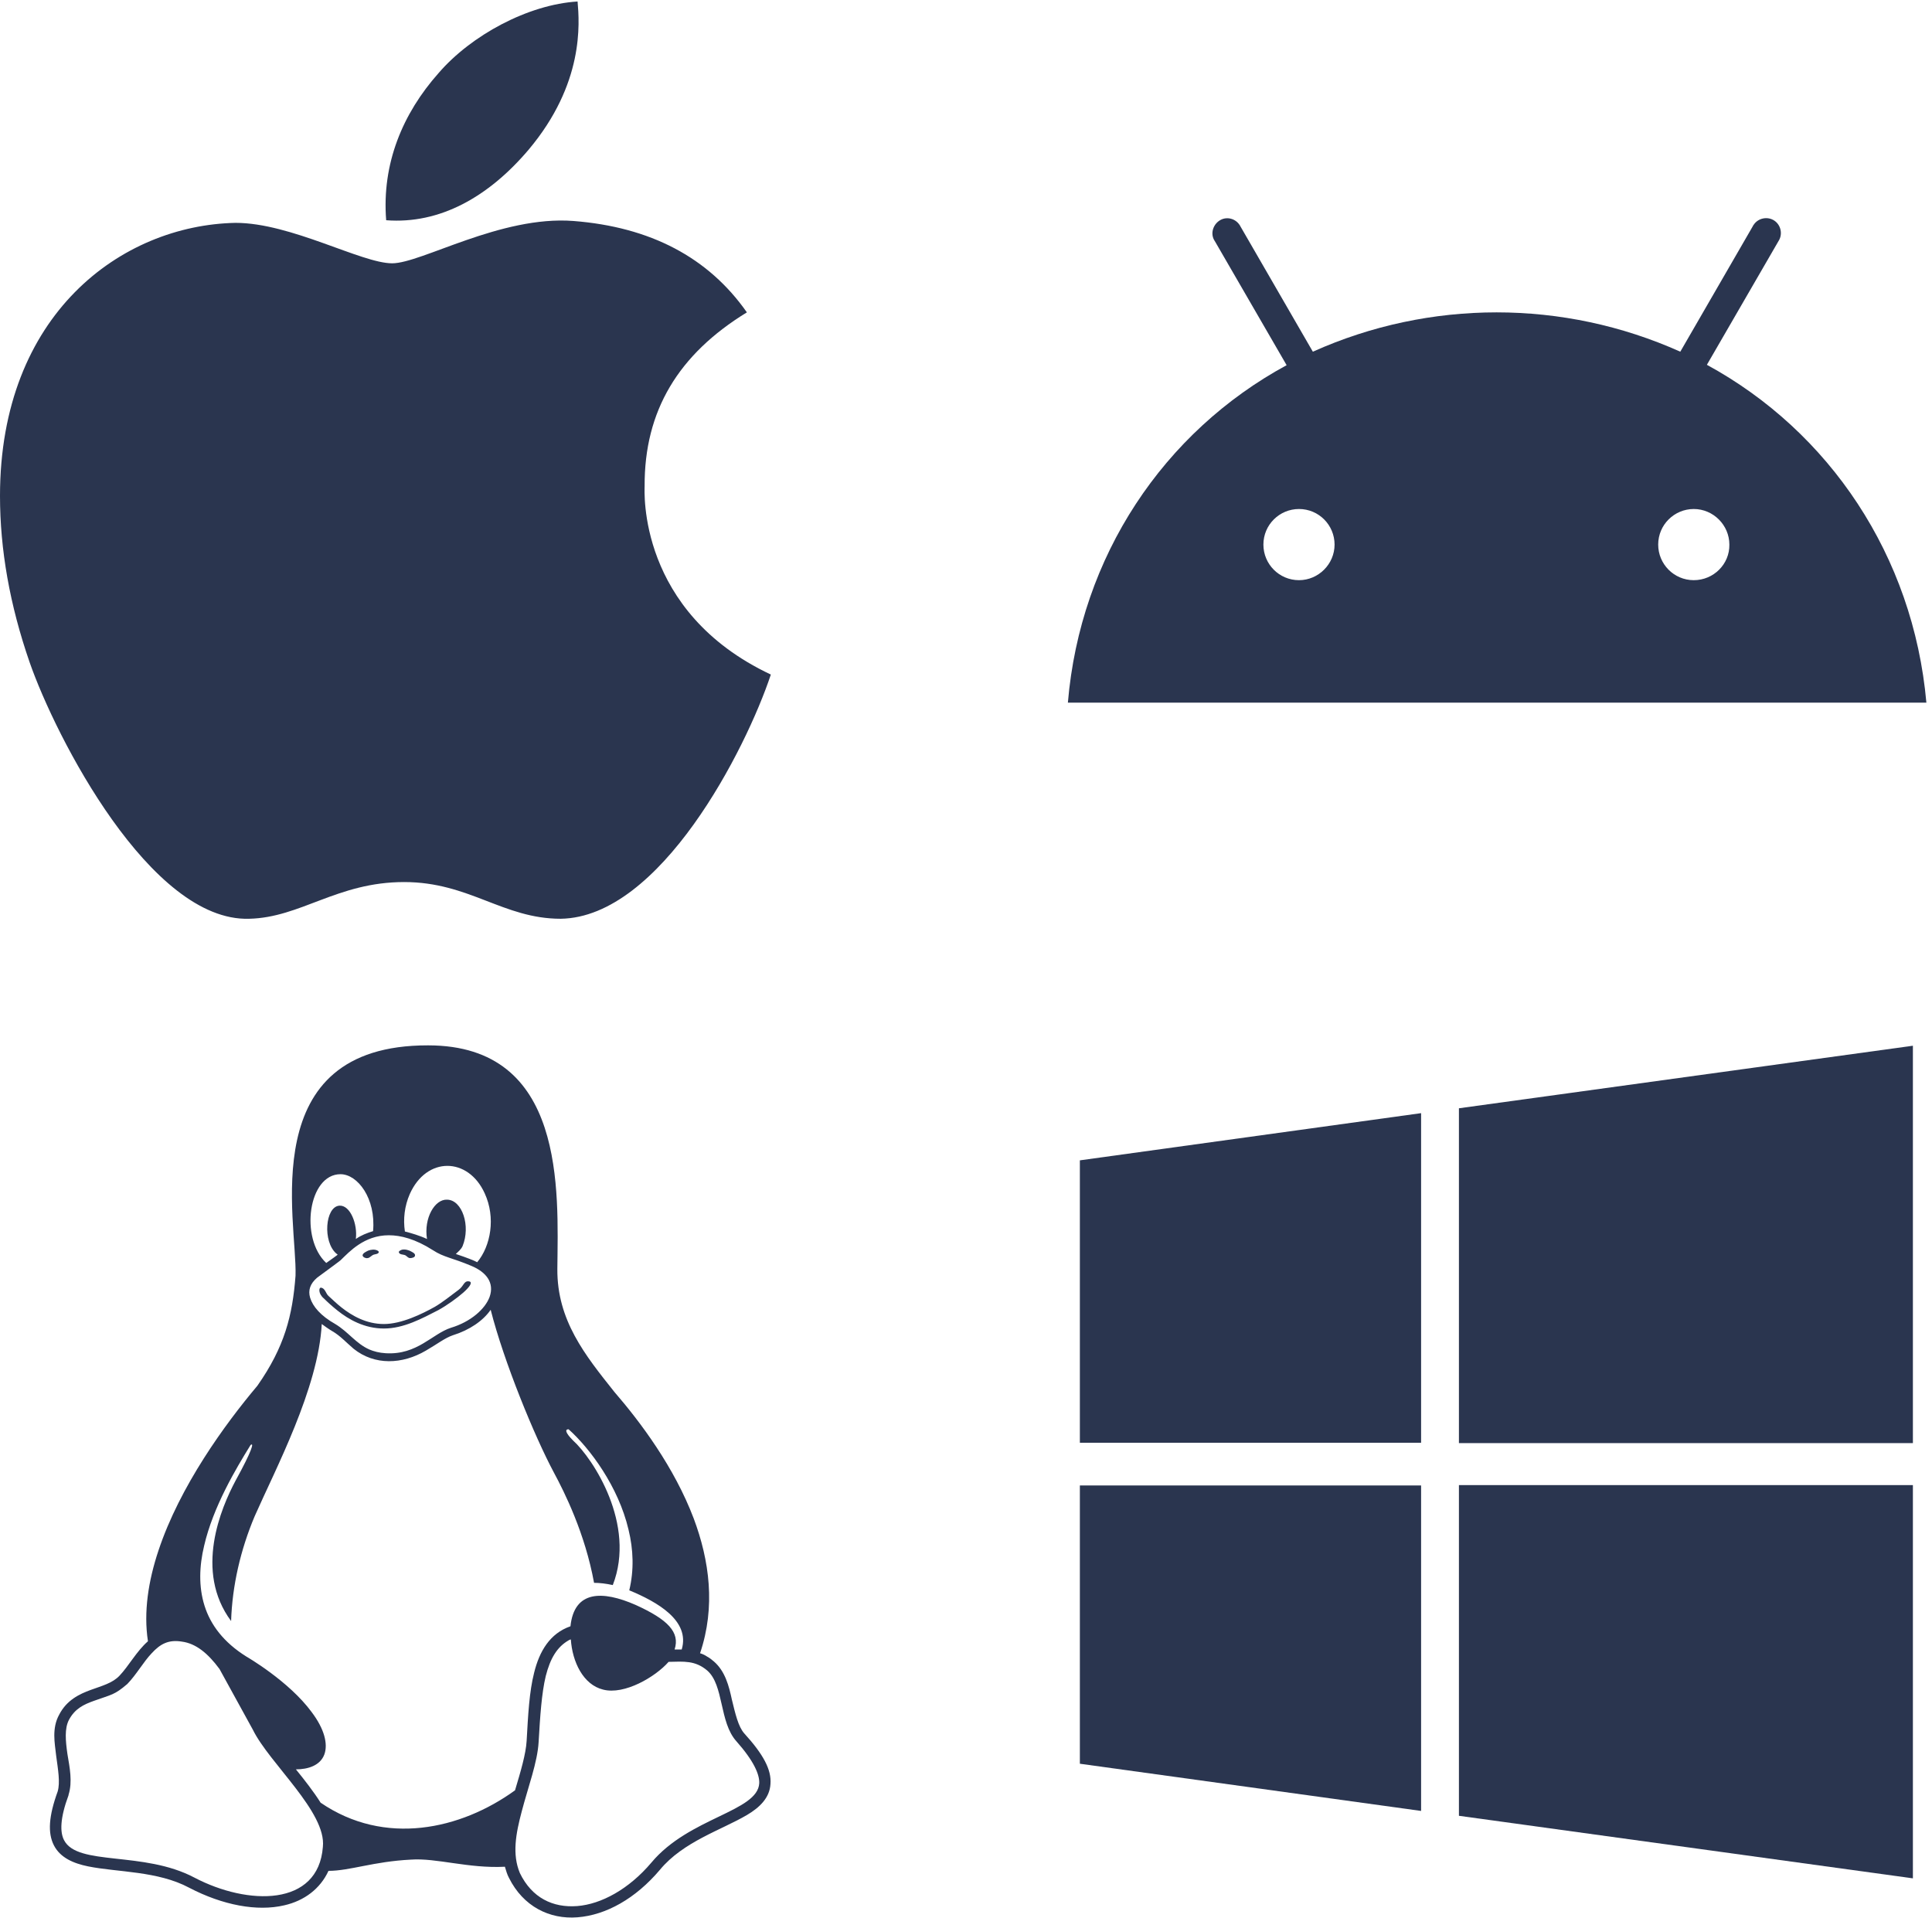
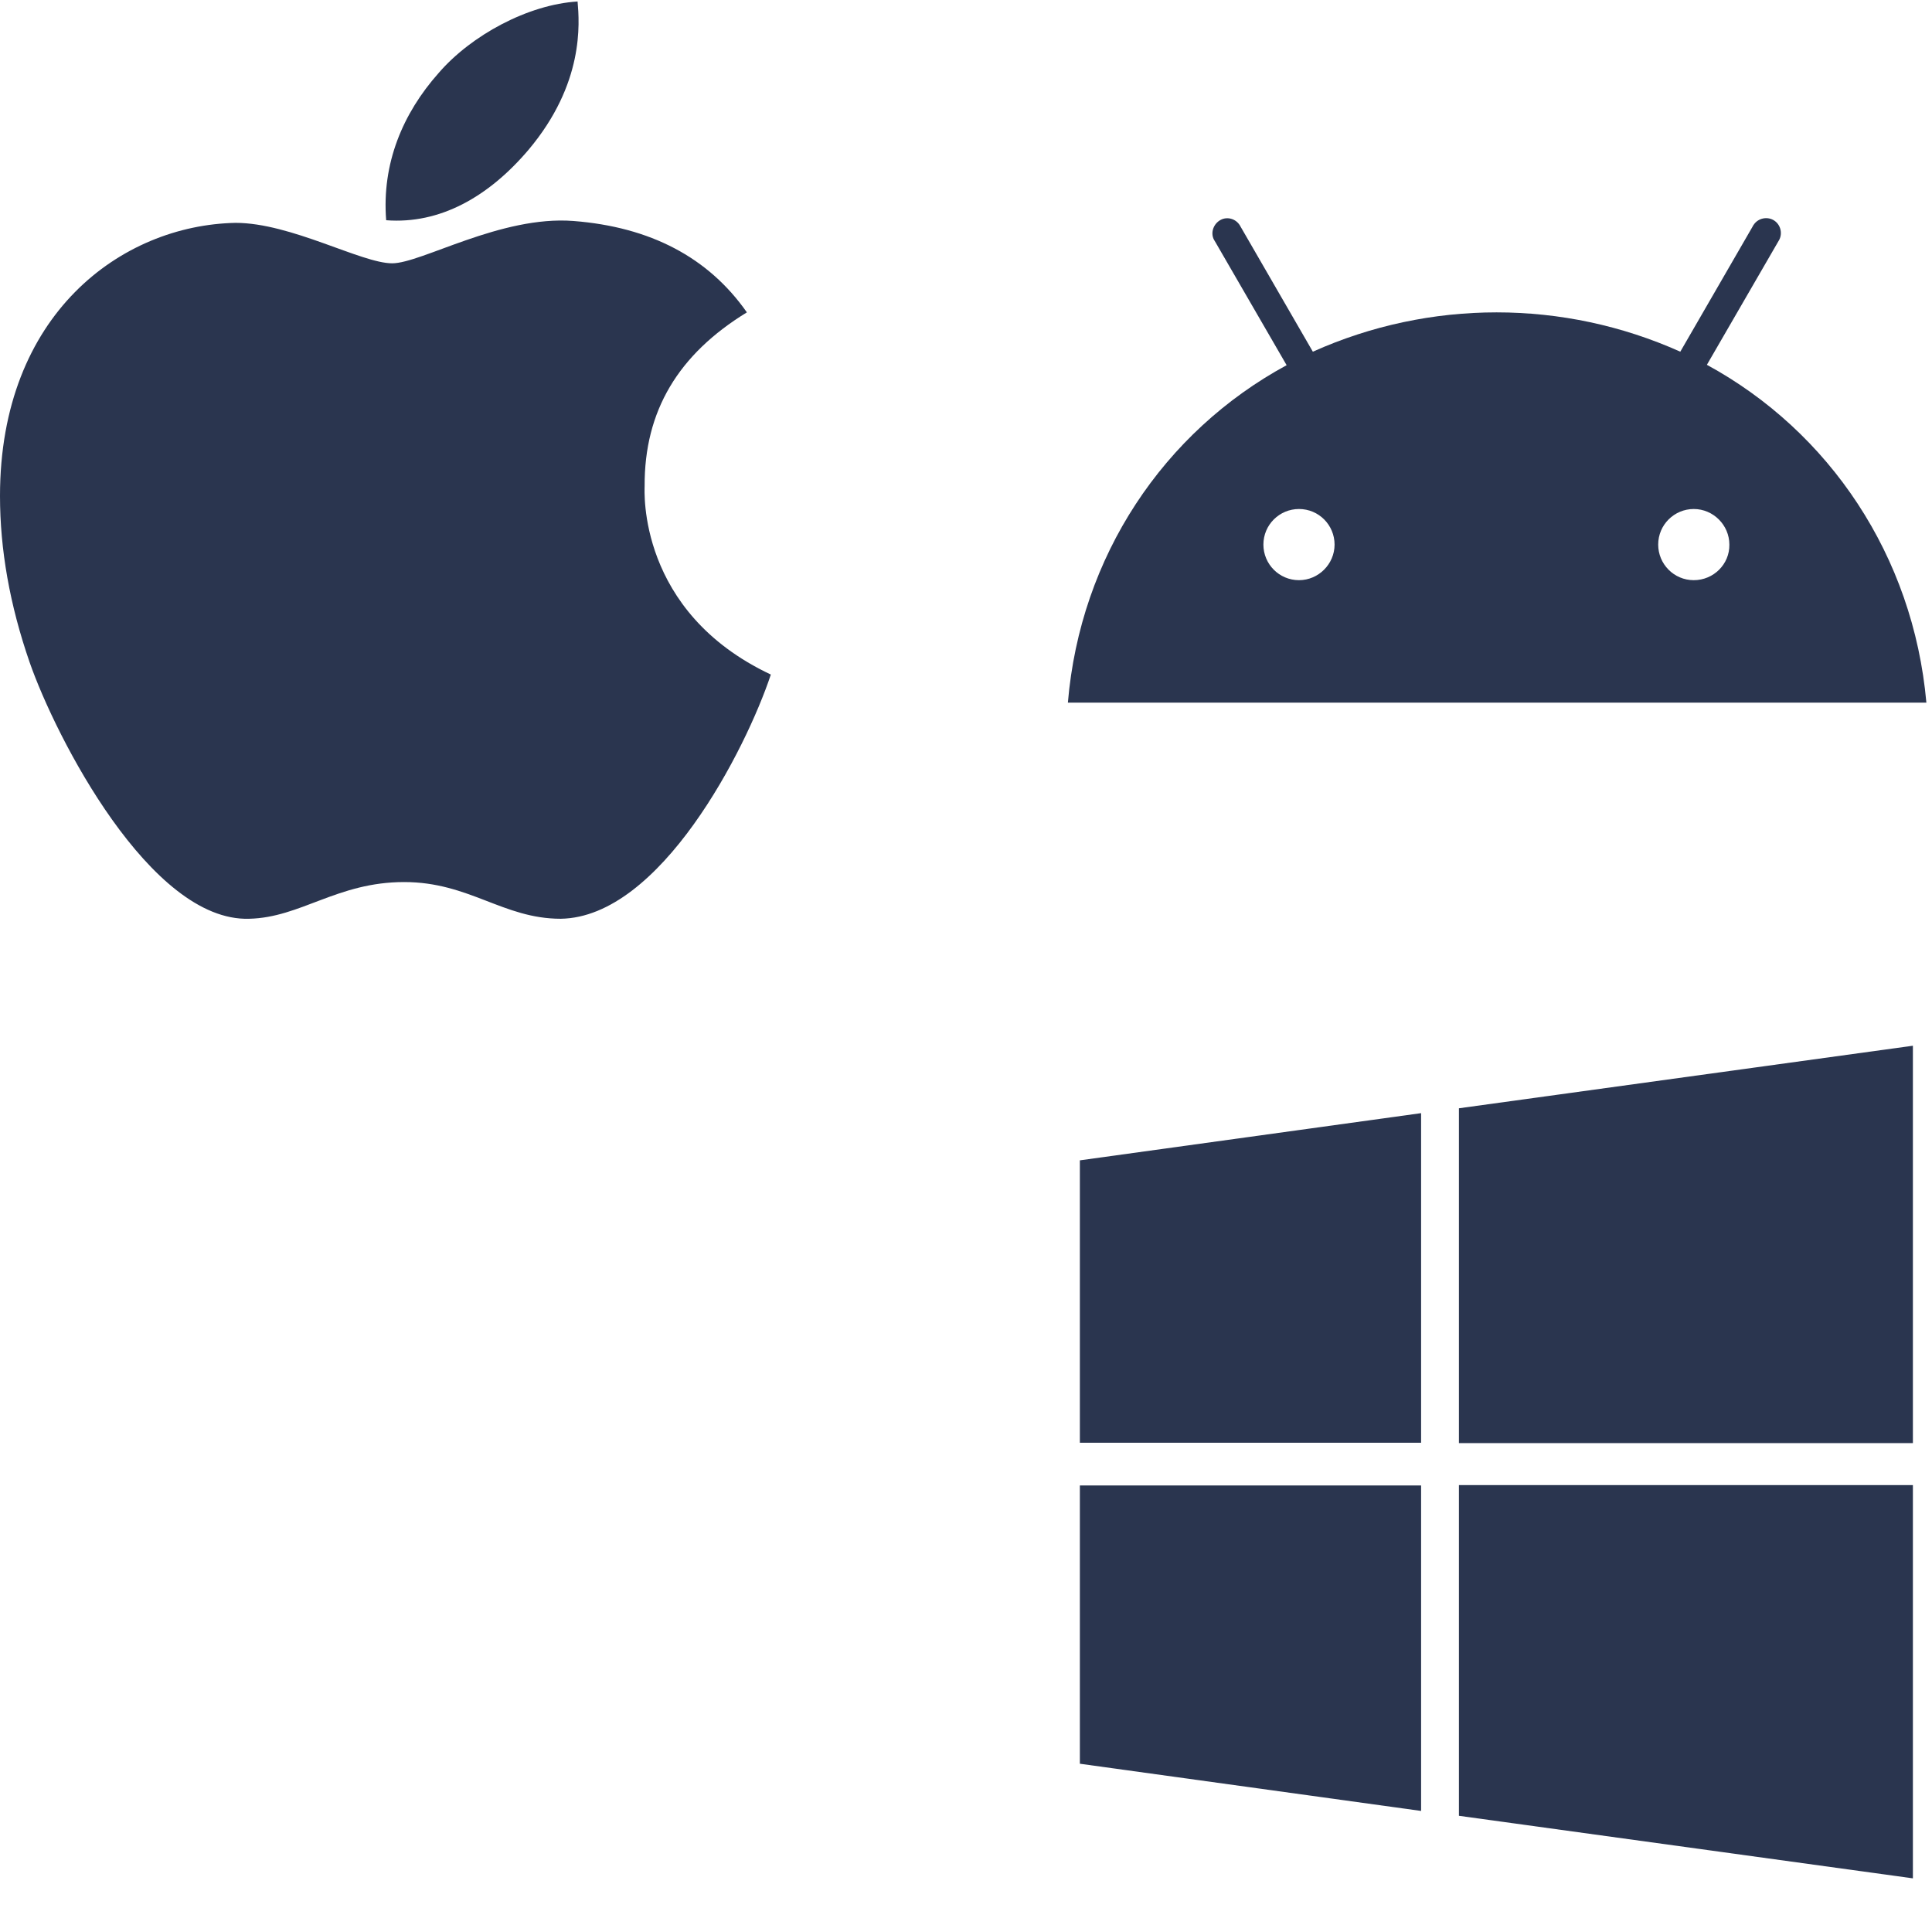
<svg xmlns="http://www.w3.org/2000/svg" version="1.1" id="Layer_1" x="0px" y="0px" viewBox="0 0 515.8 512" style="enable-background:new 0 0 515.8 512;" xml:space="preserve">
  <style type="text/css">
	.st0{fill:#2A354F;}
</style>
  <g>
    <path class="st0" d="M172.1,129.8c-0.1-20.1,9-35.2,27.3-46.4c-10.3-14.7-25.8-22.8-46.3-24.4c-19.4-1.5-40.6,11.3-48.4,11.3   c-8.2,0-27-10.8-41.8-10.8C32.4,60.1,0,83.9,0,132.4c0,14.3,2.6,29.1,7.9,44.4c7,20.1,32.3,69.3,58.6,68.5   c13.8-0.3,23.5-9.8,41.4-9.8c17.4,0,26.4,9.8,41.8,9.8c26.6-0.4,49.4-45.1,56.1-65.2C170.1,163.3,172.1,130.9,172.1,129.8   L172.1,129.8z M141.1,40C156,22.3,154.7,6.2,154.2,0.4c-13.2,0.8-28.4,9-37.1,19.1c-9.6,10.8-15.2,24.2-14,39.3   C117.4,59.9,130.4,52.6,141.1,40z" />
    <path class="st0" d="M452.2,154.9c-5.3,0-9.5-4.3-9.5-9.5c0-5.3,4.3-9.5,9.5-9.5s9.5,4.3,9.5,9.5   C461.8,150.6,457.5,154.9,452.2,154.9 M346.8,154.9c-5.3,0-9.5-4.3-9.5-9.5c0-5.3,4.3-9.5,9.5-9.5c5.3,0,9.5,4.3,9.5,9.5   C356.3,150.6,352,154.9,346.8,154.9 M455.7,97.4l19.1-33c1.2-1.8,0.7-4.3-1.1-5.5s-4.3-0.7-5.5,1.1c-0.1,0.1-0.2,0.3-0.3,0.5l0,0   l-19.3,33.4c-31.2-14-66.9-14-98.1,0l-19.3-33.4c-1-2-3.4-2.8-5.3-1.8s-2.8,3.4-1.8,5.3c0.1,0.2,0.2,0.3,0.3,0.5l0,0l19.1,33   c-32.8,17.8-55.1,51-58.4,90.1h229.2C510.8,148.4,488.4,115.2,455.7,97.4" />
-     <path class="st0" d="M108.1,335.1c0.5,0.2,0.8,0.8,1.4,0.8c0.5,0,1.3-0.2,1.3-0.7c0.1-0.6-0.9-1-1.5-1.3c-0.8-0.3-1.8-0.5-2.5,0   c-0.2,0.1-0.4,0.3-0.3,0.5C106.7,335,107.6,334.9,108.1,335.1L108.1,335.1z M98.1,335.9c0.5,0,0.9-0.5,1.4-0.8   c0.5-0.3,1.4-0.2,1.6-0.7c0.1-0.2-0.1-0.4-0.3-0.5c-0.7-0.4-1.7-0.3-2.5,0c-0.6,0.3-1.5,0.7-1.5,1.3   C96.9,335.7,97.7,336,98.1,335.9z M198.7,462.8c-1.6-1.8-2.4-5.3-3.3-9c-0.8-3.7-1.8-7.6-4.8-10.2c-0.6-0.5-1.2-1-1.8-1.3   c-0.6-0.4-1.2-0.7-1.9-0.9c4.2-12.4,2.5-24.8-1.7-36c-5.2-13.7-14.2-25.7-21.2-33.8c-7.8-9.8-15.3-19.1-15.2-32.8   c0.2-20.9,2.3-59.7-34.5-59.7c-46.6-0.1-34.9,47-35.4,61.5c-0.8,10.6-2.9,19-10.2,29.4c-8.6,10.2-20.7,26.8-26.4,44   c-2.7,8.1-4,16.4-2.8,24.2c-3,2.6-5.2,6.7-7.6,9.2c-1.9,2-4.7,2.7-7.7,3.8s-6.4,2.7-8.4,6.6c-1,1.8-1.3,3.7-1.3,5.6   c0,1.8,0.3,3.6,0.5,5.4c0.5,3.7,1.1,7.1,0.4,9.5c-2.4,6.6-2.7,11.1-1,14.4c1.7,3.3,5.2,4.8,9.1,5.6c7.9,1.6,18.6,1.2,27,5.7   c9,4.7,18.2,6.4,25.4,4.7c5.3-1.2,9.6-4.4,11.8-9.2c5.7,0,12-2.5,22-3c6.8-0.5,15.3,2.4,25.1,1.9c0.3,1,0.6,2.1,1.1,3v0   c3.8,7.6,10.8,11.1,18.3,10.5c7.6-0.6,15.5-5,22-12.7c6.2-7.5,16.4-10.6,23.2-14.6c3.4-2,6.1-4.6,6.3-8.3   C206,472.5,203.8,468.4,198.7,462.8L198.7,462.8z M109.4,318.8c4.5-10.1,15.6-9.9,20-0.2c3,6.5,1.6,14.1-2,18.4   c-0.7-0.4-2.7-1.2-5.7-2.2c0.5-0.5,1.4-1.2,1.8-2.1c2.2-5.4-0.1-12.3-4.1-12.4c-3.3-0.2-6.3,4.9-5.4,10.5c-1.9-0.9-4.3-1.6-5.9-2   C107.6,325.5,108,322,109.4,318.8z M90.9,313.5c4.6,0,9.5,6.5,8.7,15.2c-1.6,0.5-3.2,1.1-4.6,2.1c0.5-4-1.5-9.1-4.4-8.9   c-3.8,0.3-4.5,9.6-0.8,12.8c0.5,0.4,0.9-0.1-2.7,2.5C80,330.6,82.3,313.5,90.9,313.5z M84.7,341.1c2.8-2.1,6.2-4.5,6.4-4.8   c2.1-2,6.1-6.5,12.7-6.5c3.2,0,7.1,1,11.8,4c2.9,1.9,5.1,2,10.3,4.2c3.8,1.6,6.2,4.4,4.8,8.3c-1.2,3.2-5,6.6-10.3,8.2   c-5,1.6-9,7.3-17.4,6.8c-1.8-0.1-3.2-0.5-4.4-1c-3.6-1.6-5.6-4.7-9.1-6.8c-3.9-2.2-6-4.7-6.7-7C82.2,344.5,82.8,342.7,84.7,341.1   L84.7,341.1z M86.2,493.1c-1.2,16-20,15.7-34.3,8.2c-13.6-7.2-31.2-3-34.8-10c-1.1-2.1-1.1-5.8,1.2-12v-0.1   c1.1-3.5,0.3-7.3-0.3-10.9c-0.5-3.5-0.8-6.8,0.4-9.1c1.6-3,3.9-4.1,6.7-5.1c4.7-1.7,5.4-1.5,8.9-4.5c2.5-2.6,4.3-5.9,6.5-8.2   c2.3-2.5,4.5-3.7,8.1-3.1c3.7,0.5,6.9,3.1,10,7.3l8.9,16.2C71.9,470.8,87.2,483.8,86.2,493.1L86.2,493.1z M85.6,481.3   c-1.9-3-4.4-6.2-6.6-8.9c3.2,0,6.5-1,7.6-4c1-2.8,0-6.8-3.4-11.3c-6.1-8.3-17.4-14.8-17.4-14.8c-6.1-3.8-9.6-8.5-11.2-13.6   c-1.6-5.1-1.4-10.6-0.1-16c2.4-10.4,8.5-20.6,12.4-26.9c1-0.8,0.4,1.5-4,9.5c-3.9,7.3-11.1,24.2-1.2,37.5c0.3-9.4,2.5-19,6.3-28   c5.5-12.5,17-34.1,17.9-51.3c0.5,0.4,2.1,1.5,2.8,1.9c2.1,1.2,3.7,3,5.7,4.7c5.6,4.5,13,4.2,19.3,0.5c2.8-1.6,5.1-3.4,7.2-4.1   c4.5-1.4,8.1-3.9,10.1-6.8c3.5,13.8,11.7,33.8,16.9,43.5c2.8,5.2,8.3,16.2,10.7,29.4c1.5,0,3.2,0.2,5,0.6   c6.3-16.2-5.3-33.8-10.6-38.6c-2.1-2.1-2.2-3-1.2-3c5.7,5.1,13.3,15.3,16,26.8c1.3,5.3,1.5,10.8,0.2,16.2c7.5,3.1,16.3,8.1,14,15.8   c-1,0-1.5,0-1.9,0c1.5-4.6-1.8-8-10.4-11.9c-8.9-3.9-16.4-3.9-17.4,5.7c-5.5,1.9-8.3,6.7-9.7,12.4c-1.3,5.1-1.6,11.2-2,18.2   c-0.2,3.5-1.6,8.2-3.1,13.2C123,488.5,102.7,493,85.6,481.3L85.6,481.3z M202.7,476.1c-0.4,7.6-18.7,9.1-28.8,21.2   c-6,7.1-13.4,11.1-19.8,11.6c-6.5,0.5-12.1-2.2-15.3-8.8c-2.1-5-1.1-10.5,0.5-16.5c1.7-6.5,4.2-13.1,4.5-18.5   c0.4-6.9,0.8-13,1.9-17.6c1.2-4.7,3-7.8,6.2-9.6c0.1-0.1,0.3-0.1,0.5-0.2c0.4,6,3.3,12.1,8.6,13.4c5.7,1.5,14-3.4,17.5-7.4   c4.1-0.1,7.1-0.4,10.3,2.3c4.5,3.9,3.2,13.8,7.8,18.9C201.3,470.2,202.8,473.8,202.7,476.1L202.7,476.1z M86.5,346.7   c0.9,0.9,2.1,2,3.6,3.2c3,2.4,7.2,4.8,12.4,4.8c5.3,0,10.2-2.7,14.5-4.9c2.2-1.2,5-3.2,6.7-4.7s2.7-2.9,1.4-3s-1.2,1.2-2.7,2.3   c-2,1.5-4.4,3.4-6.3,4.5c-3.4,1.9-8.9,4.6-13.6,4.6s-8.5-2.2-11.3-4.4c-1.4-1.1-2.6-2.3-3.5-3.1c-0.7-0.6-0.9-2.1-2-2.2   C85.1,343.7,84.9,345.4,86.5,346.7L86.5,346.7z" />
    <path class="st0" d="M288.3,309.8l91.1-12.6v88h-91.1V309.8z M288.3,470.9l91.1,12.6v-86.9h-91.1V470.9z M389.5,484.8l121.2,16.7   v-105H389.5V484.8z M389.5,295.9v89.4h121.2V279.2L389.5,295.9L389.5,295.9z" />
  </g>
</svg>